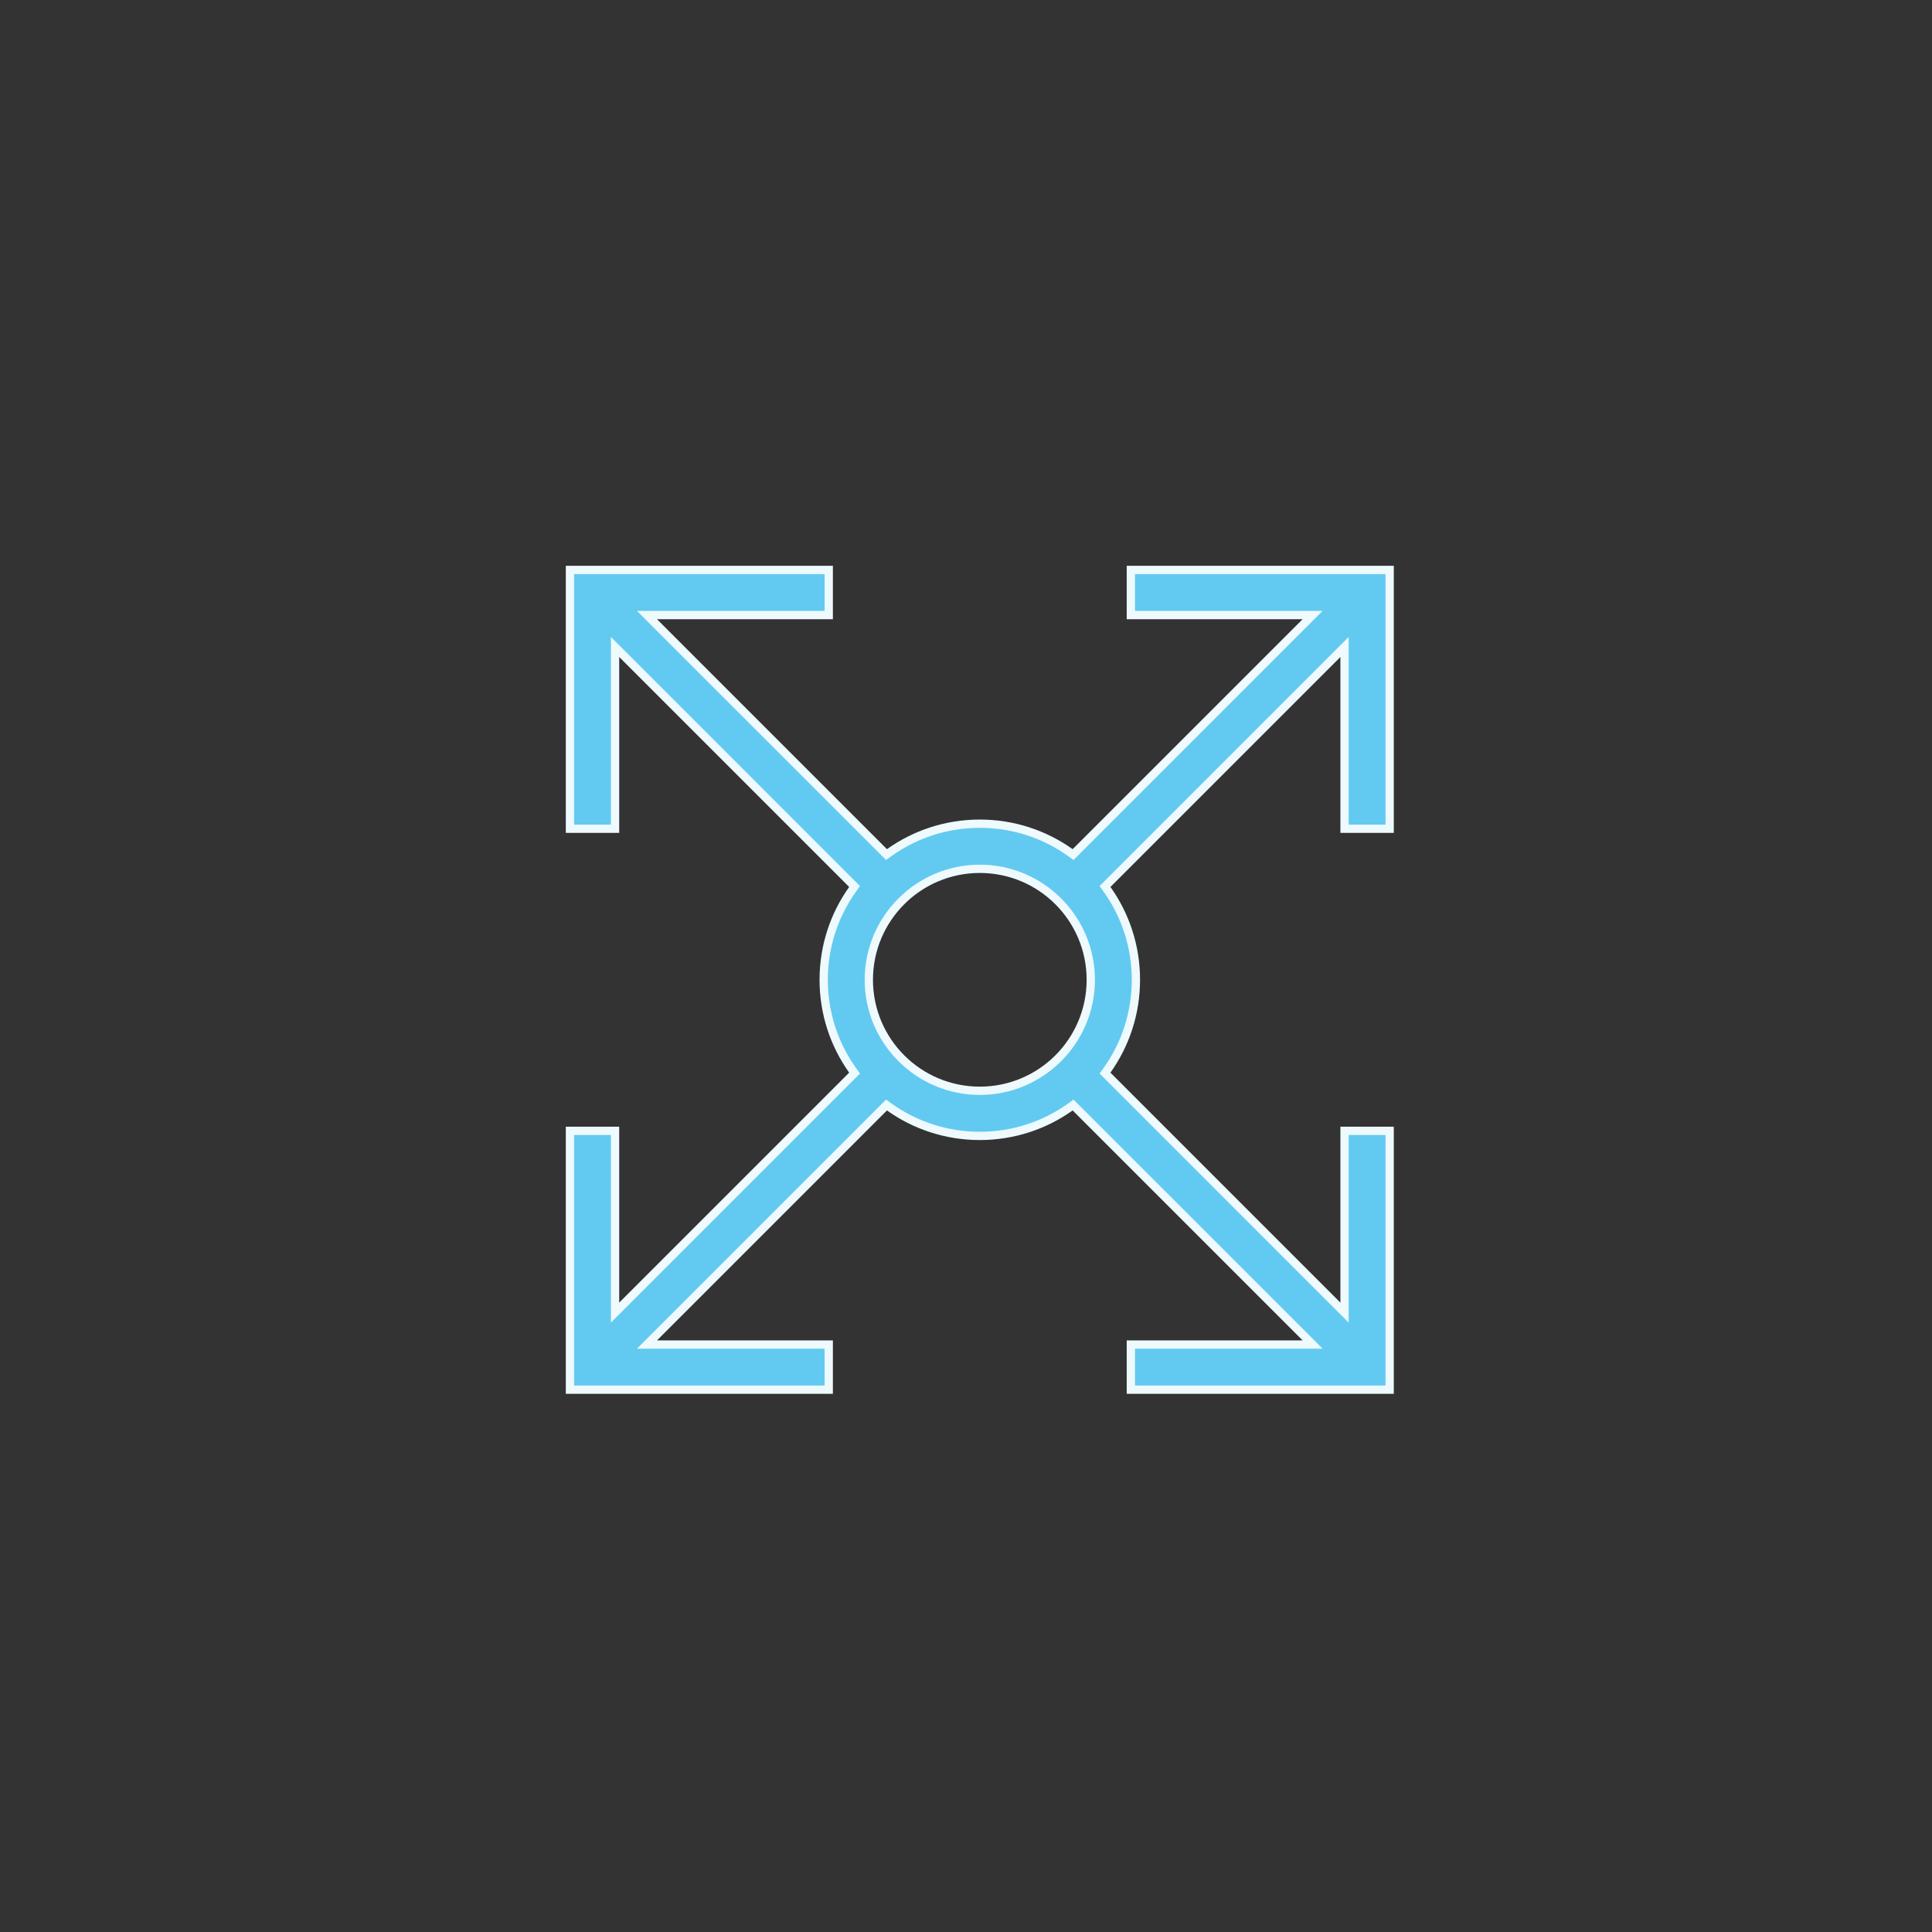
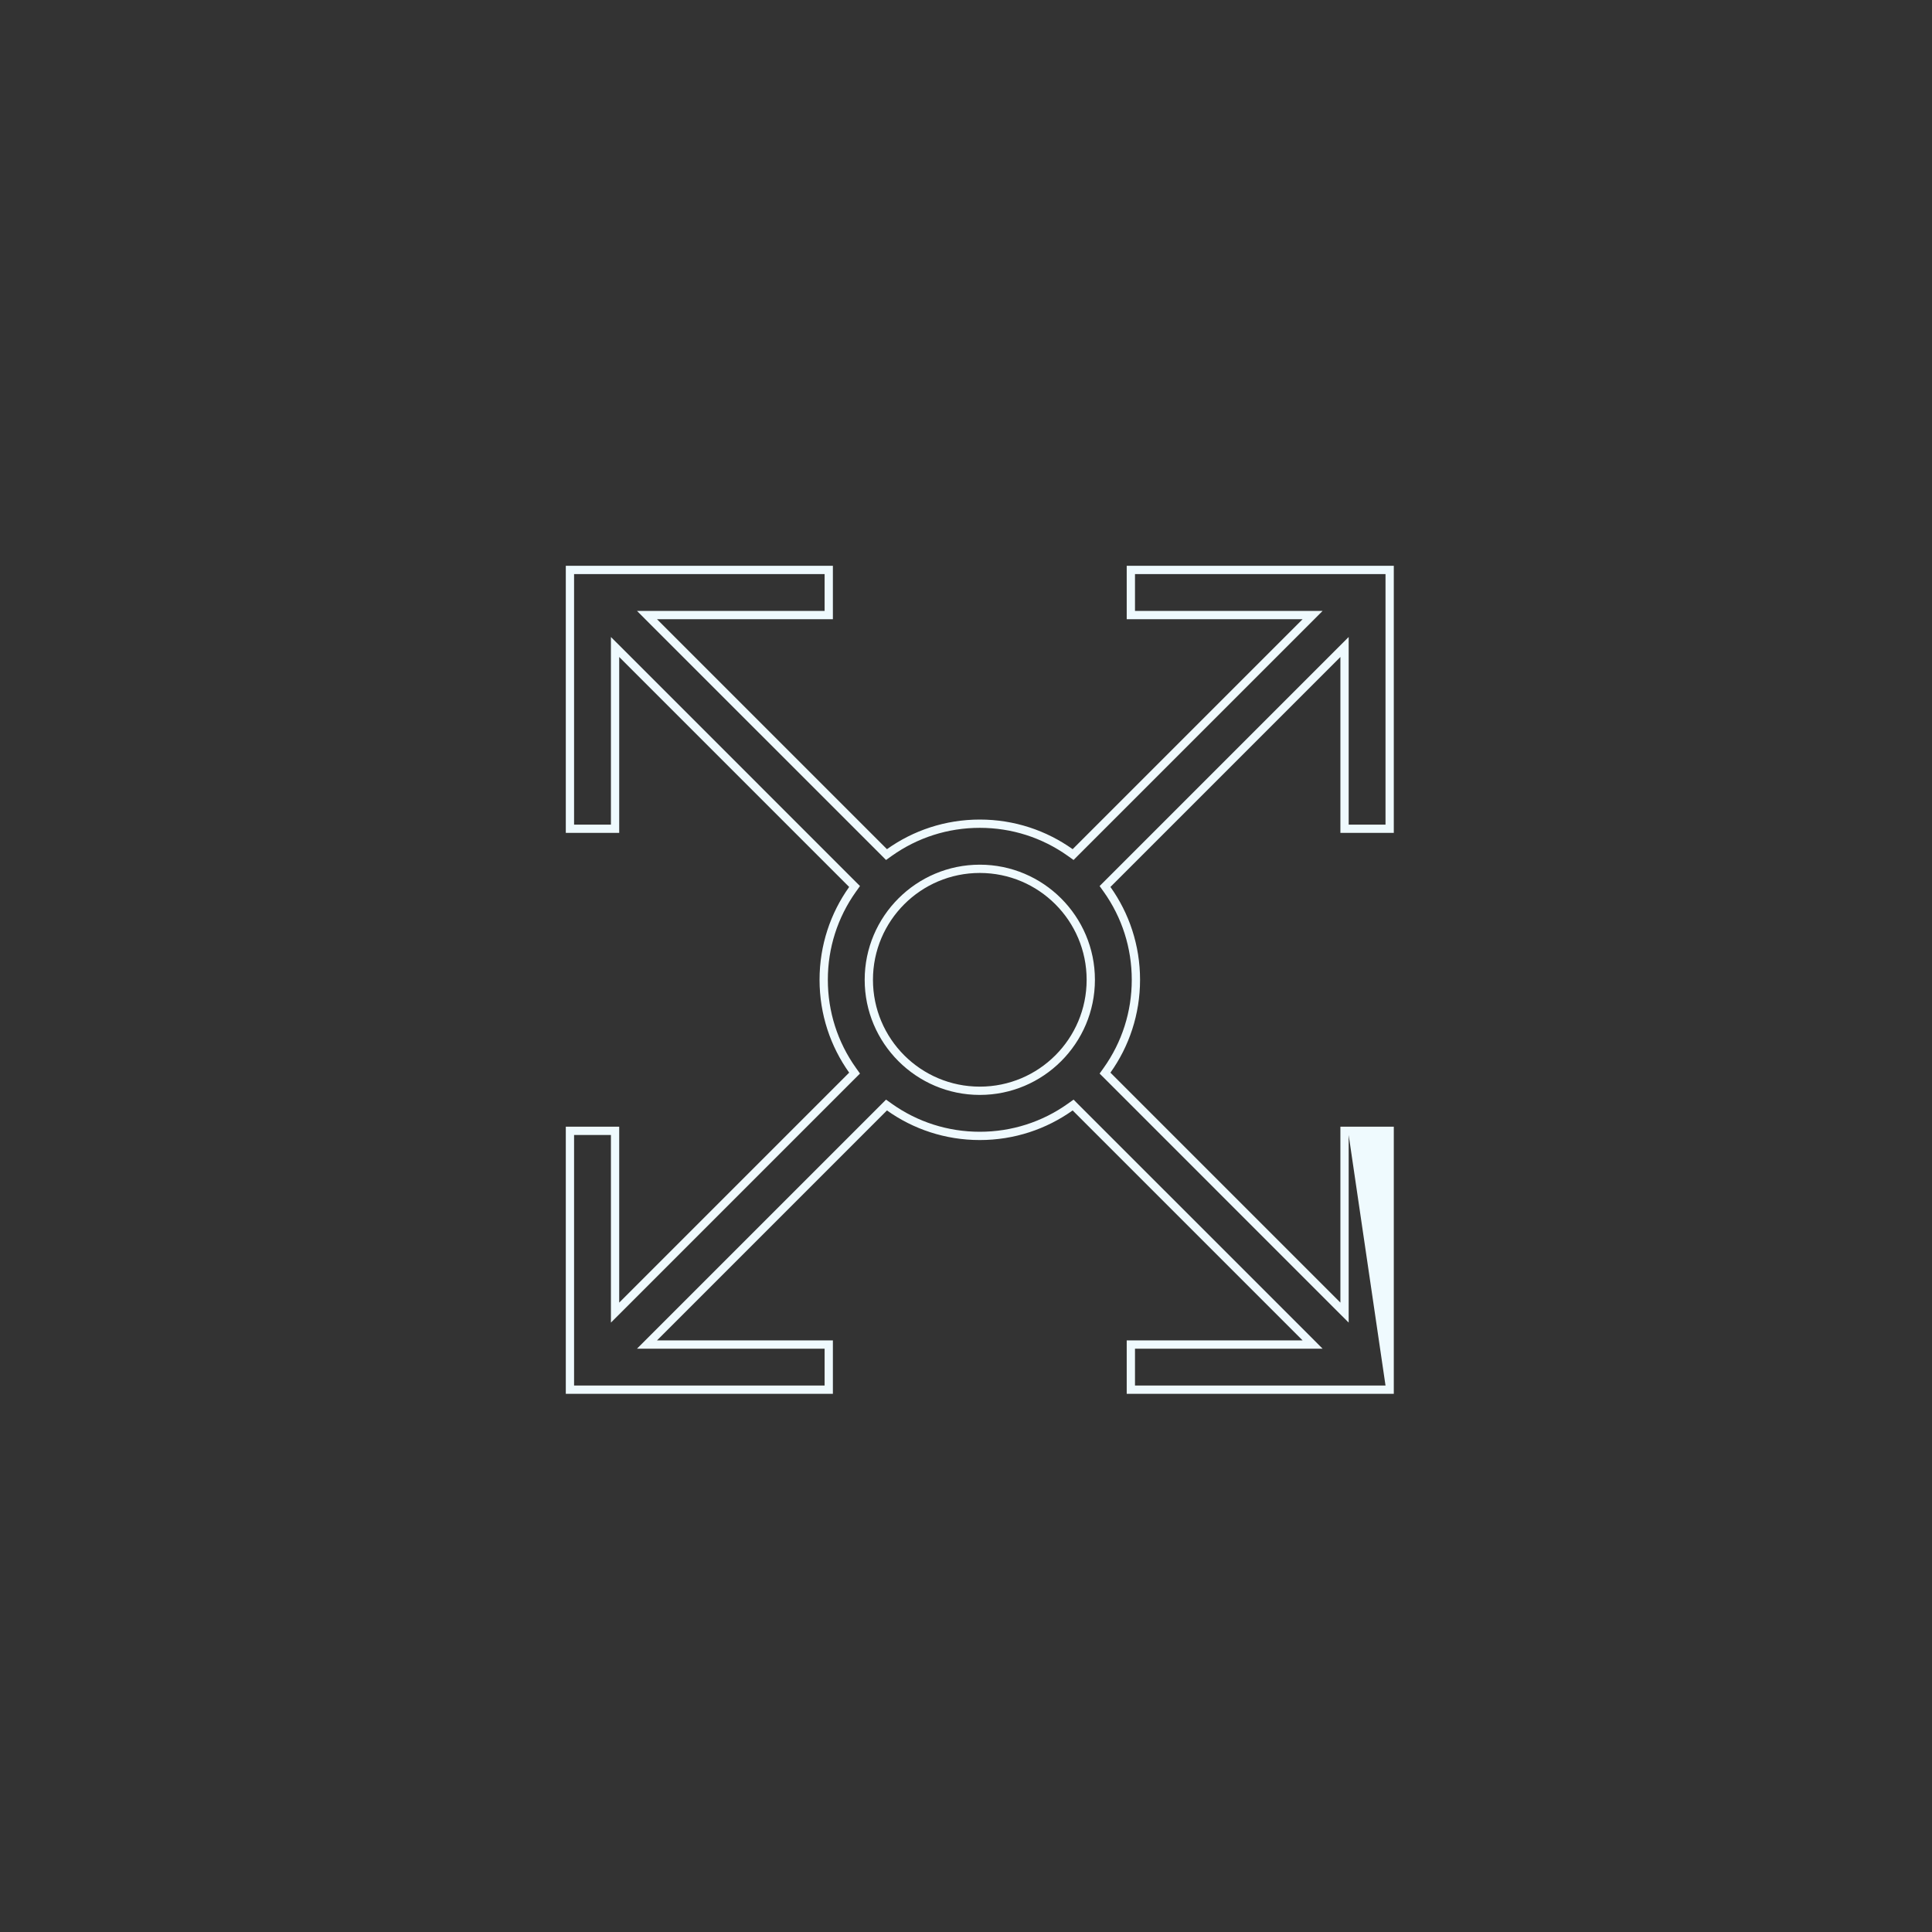
<svg xmlns="http://www.w3.org/2000/svg" width="70" height="70" viewBox="0 0 70 70">
  <rect x="0" y="0" width="70" height="70" fill="#333333" stroke="none" />
  <g id="Expanded_functionality" data-name="Expanded functionality" transform="translate(-221 -2419)">
    <g id="Group_1547" data-name="Group 1547" transform="translate(207 2405)">
      <g id="Path_6483" data-name="Path 6483" fill="#62caf0" fill-rule="evenodd">
-         <path d="M 64.35 64.35 L 54.973 64.35 L 54.973 62.715 L 61.196 62.715 L 61.558 62.715 L 61.302 62.458 L 52.97 54.127 L 52.881 54.037 L 52.777 54.111 C 51.817 54.795 50.683 55.156 49.5 55.156 C 48.317 55.156 47.183 54.795 46.223 54.111 L 46.119 54.037 L 46.03 54.127 L 37.698 62.458 L 37.442 62.715 L 37.804 62.715 L 44.027 62.715 L 44.027 64.35 L 34.65 64.35 L 34.65 54.973 L 36.285 54.973 L 36.285 61.196 L 36.285 61.558 L 36.542 61.302 L 44.873 52.97 L 44.963 52.881 L 44.889 52.777 C 44.205 51.817 43.844 50.683 43.844 49.5 C 43.844 48.317 44.205 47.183 44.889 46.223 L 44.963 46.119 L 44.873 46.03 L 36.542 37.698 L 36.285 37.442 L 36.285 37.804 L 36.285 44.027 L 34.65 44.027 L 34.65 34.65 L 44.027 34.65 L 44.027 36.285 L 37.804 36.285 L 37.442 36.285 L 37.698 36.542 L 46.03 44.873 L 46.119 44.963 L 46.223 44.889 C 47.183 44.205 48.317 43.844 49.5 43.844 C 50.683 43.844 51.817 44.205 52.777 44.889 L 52.881 44.963 L 52.97 44.873 L 61.302 36.542 L 61.558 36.285 L 61.196 36.285 L 54.973 36.285 L 54.973 34.65 L 64.35 34.65 L 64.35 44.027 L 62.715 44.027 L 62.715 37.804 L 62.715 37.442 L 62.458 37.698 L 54.127 46.03 L 54.037 46.119 L 54.111 46.223 C 54.795 47.183 55.156 48.317 55.156 49.5 C 55.156 50.683 54.795 51.817 54.111 52.777 L 54.037 52.881 L 54.127 52.97 L 62.458 61.302 L 62.715 61.558 L 62.715 61.196 L 62.715 54.973 L 64.35 54.973 L 64.35 64.35 Z M 49.5 45.479 C 47.283 45.479 45.479 47.283 45.479 49.5 C 45.479 51.717 47.283 53.521 49.5 53.521 C 51.717 53.521 53.521 51.717 53.521 49.5 C 53.521 47.283 51.717 45.479 49.5 45.479 Z" stroke="none" />
-         <path d="M 64.2 64.2 L 64.2 55.123 L 62.865 55.123 L 62.865 61.196 L 62.865 61.92 L 62.352 61.408 L 54.021 53.076 L 53.841 52.897 L 53.989 52.69 C 54.654 51.755 55.006 50.652 55.006 49.5 C 55.006 48.348 54.654 47.245 53.989 46.31 L 53.841 46.103 L 54.021 45.924 L 62.352 37.592 L 62.865 37.08 L 62.865 37.804 L 62.865 43.877 L 64.2 43.877 L 64.2 34.8 L 55.123 34.8 L 55.123 36.135 L 61.196 36.135 L 61.92 36.135 L 61.408 36.648 L 53.076 44.979 L 52.897 45.159 L 52.69 45.011 C 51.755 44.346 50.652 43.994 49.5 43.994 C 48.348 43.994 47.245 44.346 46.31 45.011 L 46.103 45.159 L 45.924 44.979 L 37.592 36.648 L 37.08 36.135 L 37.804 36.135 L 43.877 36.135 L 43.877 34.8 L 34.8 34.8 L 34.8 43.877 L 36.135 43.877 L 36.135 37.804 L 36.135 37.08 L 36.648 37.592 L 44.979 45.924 L 45.159 46.103 L 45.011 46.31 C 44.346 47.245 43.994 48.348 43.994 49.5 C 43.994 50.652 44.346 51.755 45.011 52.69 L 45.159 52.897 L 44.979 53.076 L 36.648 61.408 L 36.135 61.92 L 36.135 61.196 L 36.135 55.123 L 34.8 55.123 L 34.8 64.2 L 43.877 64.2 L 43.877 62.865 L 37.804 62.865 L 37.08 62.865 L 37.592 62.352 L 45.924 54.021 L 46.103 53.841 L 46.31 53.989 C 47.245 54.654 48.348 55.006 49.5 55.006 C 50.652 55.006 51.755 54.654 52.69 53.989 L 52.897 53.841 L 53.076 54.021 L 61.408 62.352 L 61.92 62.865 L 61.196 62.865 L 55.123 62.865 L 55.123 64.2 L 64.2 64.2 M 49.5 45.329 C 51.8 45.329 53.671 47.2 53.671 49.5 C 53.671 51.8 51.8 53.671 49.5 53.671 C 47.2 53.671 45.329 51.8 45.329 49.5 C 45.329 47.2 47.2 45.329 49.5 45.329 M 64.5 64.5 L 54.823 64.5 L 54.823 62.565 L 61.196 62.565 L 52.864 54.233 C 51.915 54.909 50.754 55.306 49.5 55.306 C 48.246 55.306 47.085 54.909 46.136 54.233 L 37.804 62.565 L 44.177 62.565 L 44.177 64.5 L 34.5 64.5 L 34.5 54.823 L 36.435 54.823 L 36.435 61.196 L 44.767 52.864 C 44.091 51.915 43.694 50.754 43.694 49.5 C 43.694 48.246 44.091 47.085 44.767 46.136 L 36.435 37.804 L 36.435 44.177 L 34.5 44.177 L 34.5 34.5 L 44.177 34.5 L 44.177 36.435 L 37.804 36.435 L 46.136 44.767 C 47.085 44.091 48.246 43.694 49.5 43.694 C 50.754 43.694 51.915 44.091 52.864 44.767 L 61.196 36.435 L 54.823 36.435 L 54.823 34.5 L 64.5 34.5 L 64.5 44.177 L 62.565 44.177 L 62.565 37.804 L 54.233 46.136 C 54.909 47.085 55.306 48.246 55.306 49.5 C 55.306 50.754 54.909 51.915 54.233 52.864 L 62.565 61.196 L 62.565 54.823 L 64.5 54.823 L 64.5 64.5 Z M 49.5 45.629 C 47.362 45.629 45.629 47.362 45.629 49.5 C 45.629 51.638 47.362 53.371 49.5 53.371 C 51.638 53.371 53.371 51.638 53.371 49.5 C 53.371 47.362 51.638 45.629 49.5 45.629 Z" stroke="none" fill="#effafe" />
+         <path d="M 64.2 64.2 L 62.865 55.123 L 62.865 61.196 L 62.865 61.92 L 62.352 61.408 L 54.021 53.076 L 53.841 52.897 L 53.989 52.69 C 54.654 51.755 55.006 50.652 55.006 49.5 C 55.006 48.348 54.654 47.245 53.989 46.31 L 53.841 46.103 L 54.021 45.924 L 62.352 37.592 L 62.865 37.08 L 62.865 37.804 L 62.865 43.877 L 64.2 43.877 L 64.2 34.8 L 55.123 34.8 L 55.123 36.135 L 61.196 36.135 L 61.92 36.135 L 61.408 36.648 L 53.076 44.979 L 52.897 45.159 L 52.69 45.011 C 51.755 44.346 50.652 43.994 49.5 43.994 C 48.348 43.994 47.245 44.346 46.31 45.011 L 46.103 45.159 L 45.924 44.979 L 37.592 36.648 L 37.08 36.135 L 37.804 36.135 L 43.877 36.135 L 43.877 34.8 L 34.8 34.8 L 34.8 43.877 L 36.135 43.877 L 36.135 37.804 L 36.135 37.08 L 36.648 37.592 L 44.979 45.924 L 45.159 46.103 L 45.011 46.31 C 44.346 47.245 43.994 48.348 43.994 49.5 C 43.994 50.652 44.346 51.755 45.011 52.69 L 45.159 52.897 L 44.979 53.076 L 36.648 61.408 L 36.135 61.92 L 36.135 61.196 L 36.135 55.123 L 34.8 55.123 L 34.8 64.2 L 43.877 64.2 L 43.877 62.865 L 37.804 62.865 L 37.08 62.865 L 37.592 62.352 L 45.924 54.021 L 46.103 53.841 L 46.31 53.989 C 47.245 54.654 48.348 55.006 49.5 55.006 C 50.652 55.006 51.755 54.654 52.69 53.989 L 52.897 53.841 L 53.076 54.021 L 61.408 62.352 L 61.92 62.865 L 61.196 62.865 L 55.123 62.865 L 55.123 64.2 L 64.2 64.2 M 49.5 45.329 C 51.8 45.329 53.671 47.2 53.671 49.5 C 53.671 51.8 51.8 53.671 49.5 53.671 C 47.2 53.671 45.329 51.8 45.329 49.5 C 45.329 47.2 47.2 45.329 49.5 45.329 M 64.5 64.5 L 54.823 64.5 L 54.823 62.565 L 61.196 62.565 L 52.864 54.233 C 51.915 54.909 50.754 55.306 49.5 55.306 C 48.246 55.306 47.085 54.909 46.136 54.233 L 37.804 62.565 L 44.177 62.565 L 44.177 64.5 L 34.5 64.5 L 34.5 54.823 L 36.435 54.823 L 36.435 61.196 L 44.767 52.864 C 44.091 51.915 43.694 50.754 43.694 49.5 C 43.694 48.246 44.091 47.085 44.767 46.136 L 36.435 37.804 L 36.435 44.177 L 34.5 44.177 L 34.5 34.5 L 44.177 34.5 L 44.177 36.435 L 37.804 36.435 L 46.136 44.767 C 47.085 44.091 48.246 43.694 49.5 43.694 C 50.754 43.694 51.915 44.091 52.864 44.767 L 61.196 36.435 L 54.823 36.435 L 54.823 34.5 L 64.5 34.5 L 64.5 44.177 L 62.565 44.177 L 62.565 37.804 L 54.233 46.136 C 54.909 47.085 55.306 48.246 55.306 49.5 C 55.306 50.754 54.909 51.915 54.233 52.864 L 62.565 61.196 L 62.565 54.823 L 64.5 54.823 L 64.5 64.5 Z M 49.5 45.629 C 47.362 45.629 45.629 47.362 45.629 49.5 C 45.629 51.638 47.362 53.371 49.5 53.371 C 51.638 53.371 53.371 51.638 53.371 49.5 C 53.371 47.362 51.638 45.629 49.5 45.629 Z" stroke="none" fill="#effafe" />
      </g>
    </g>
    <rect id="Rectangle_1368" data-name="Rectangle 1368" width="70" height="70" transform="translate(221 2419)" fill="none" />
  </g>
</svg>